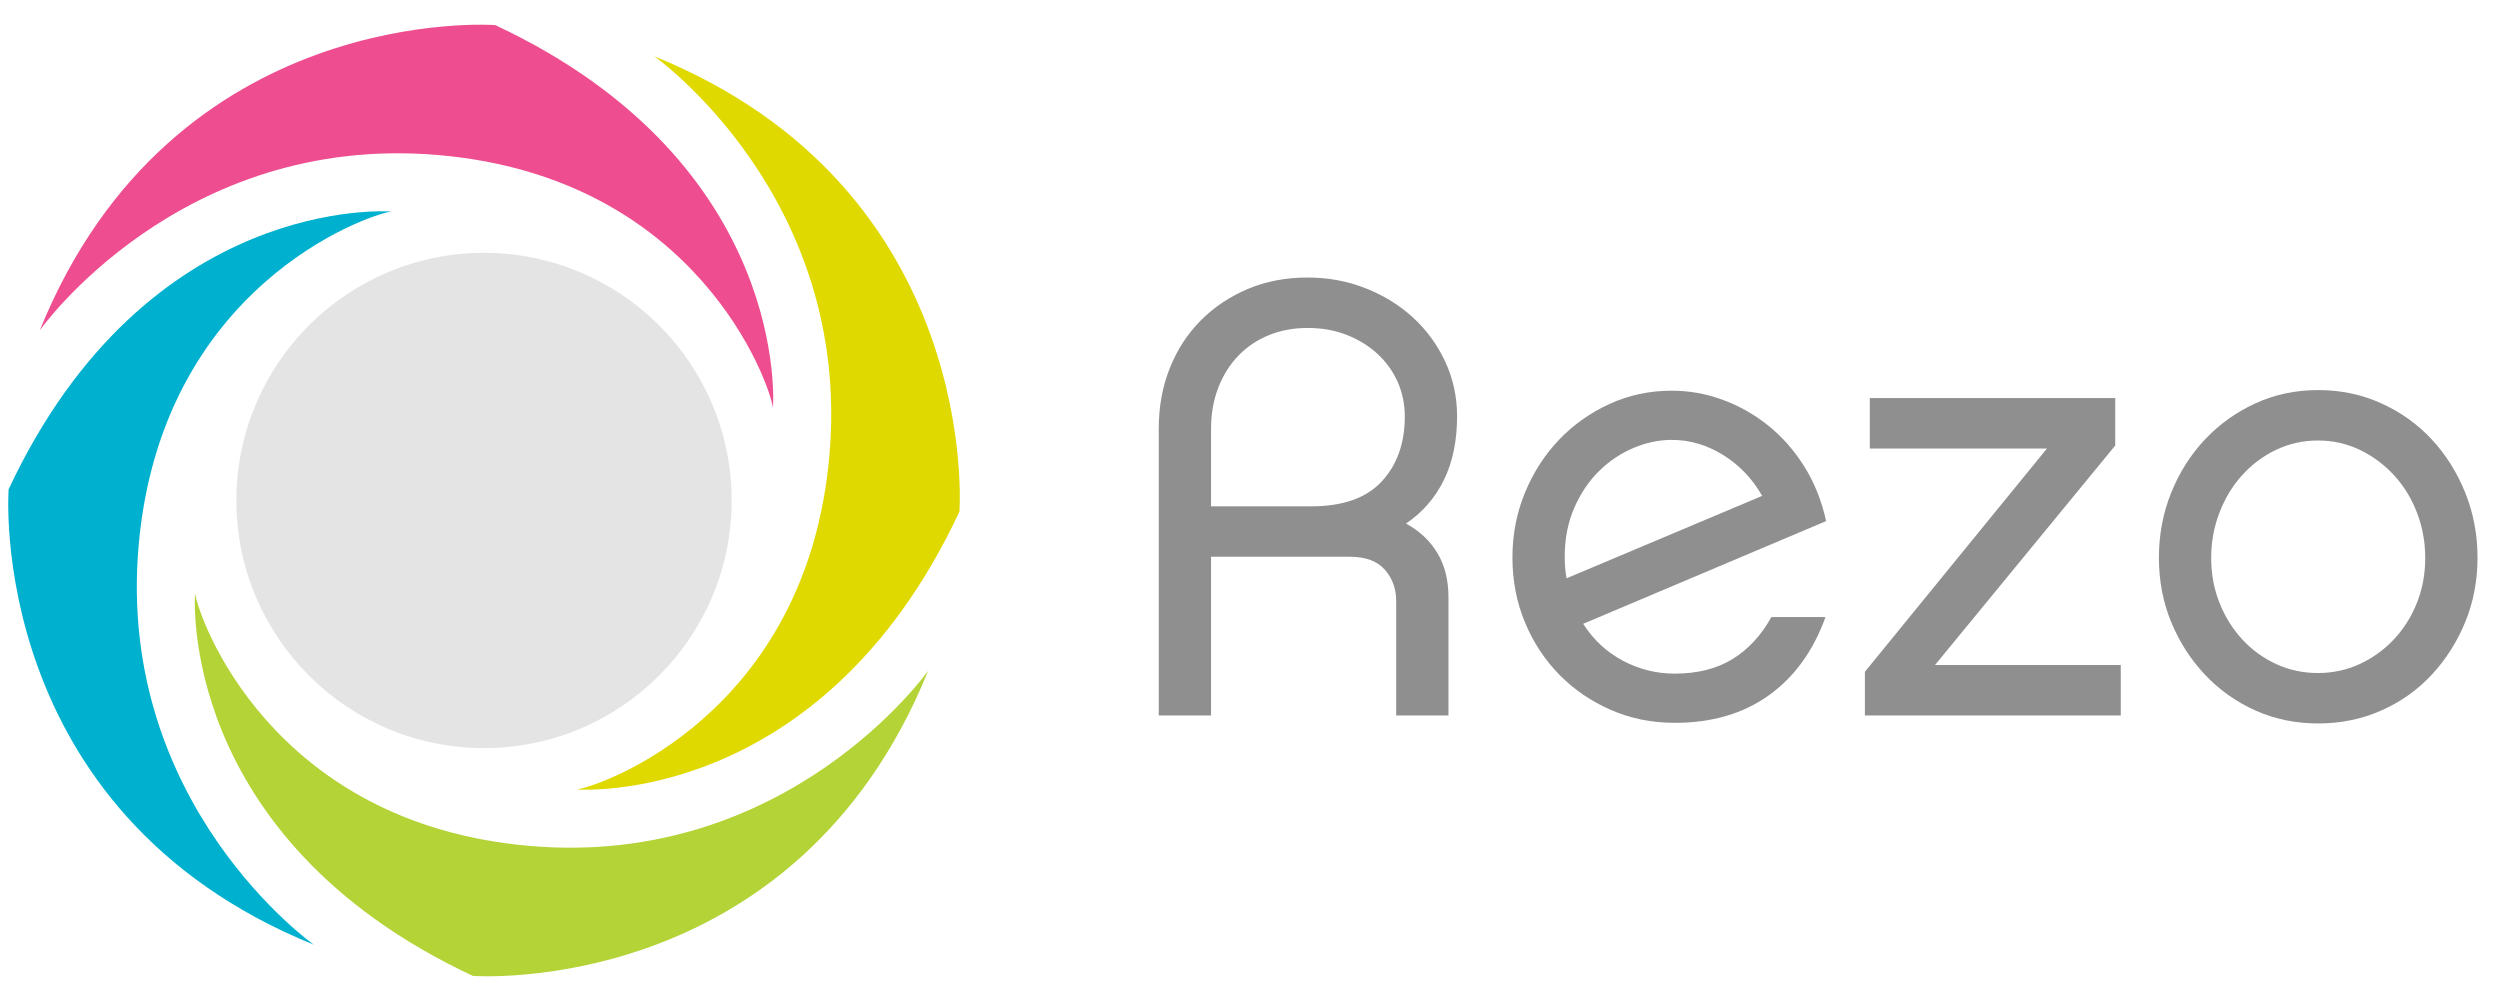
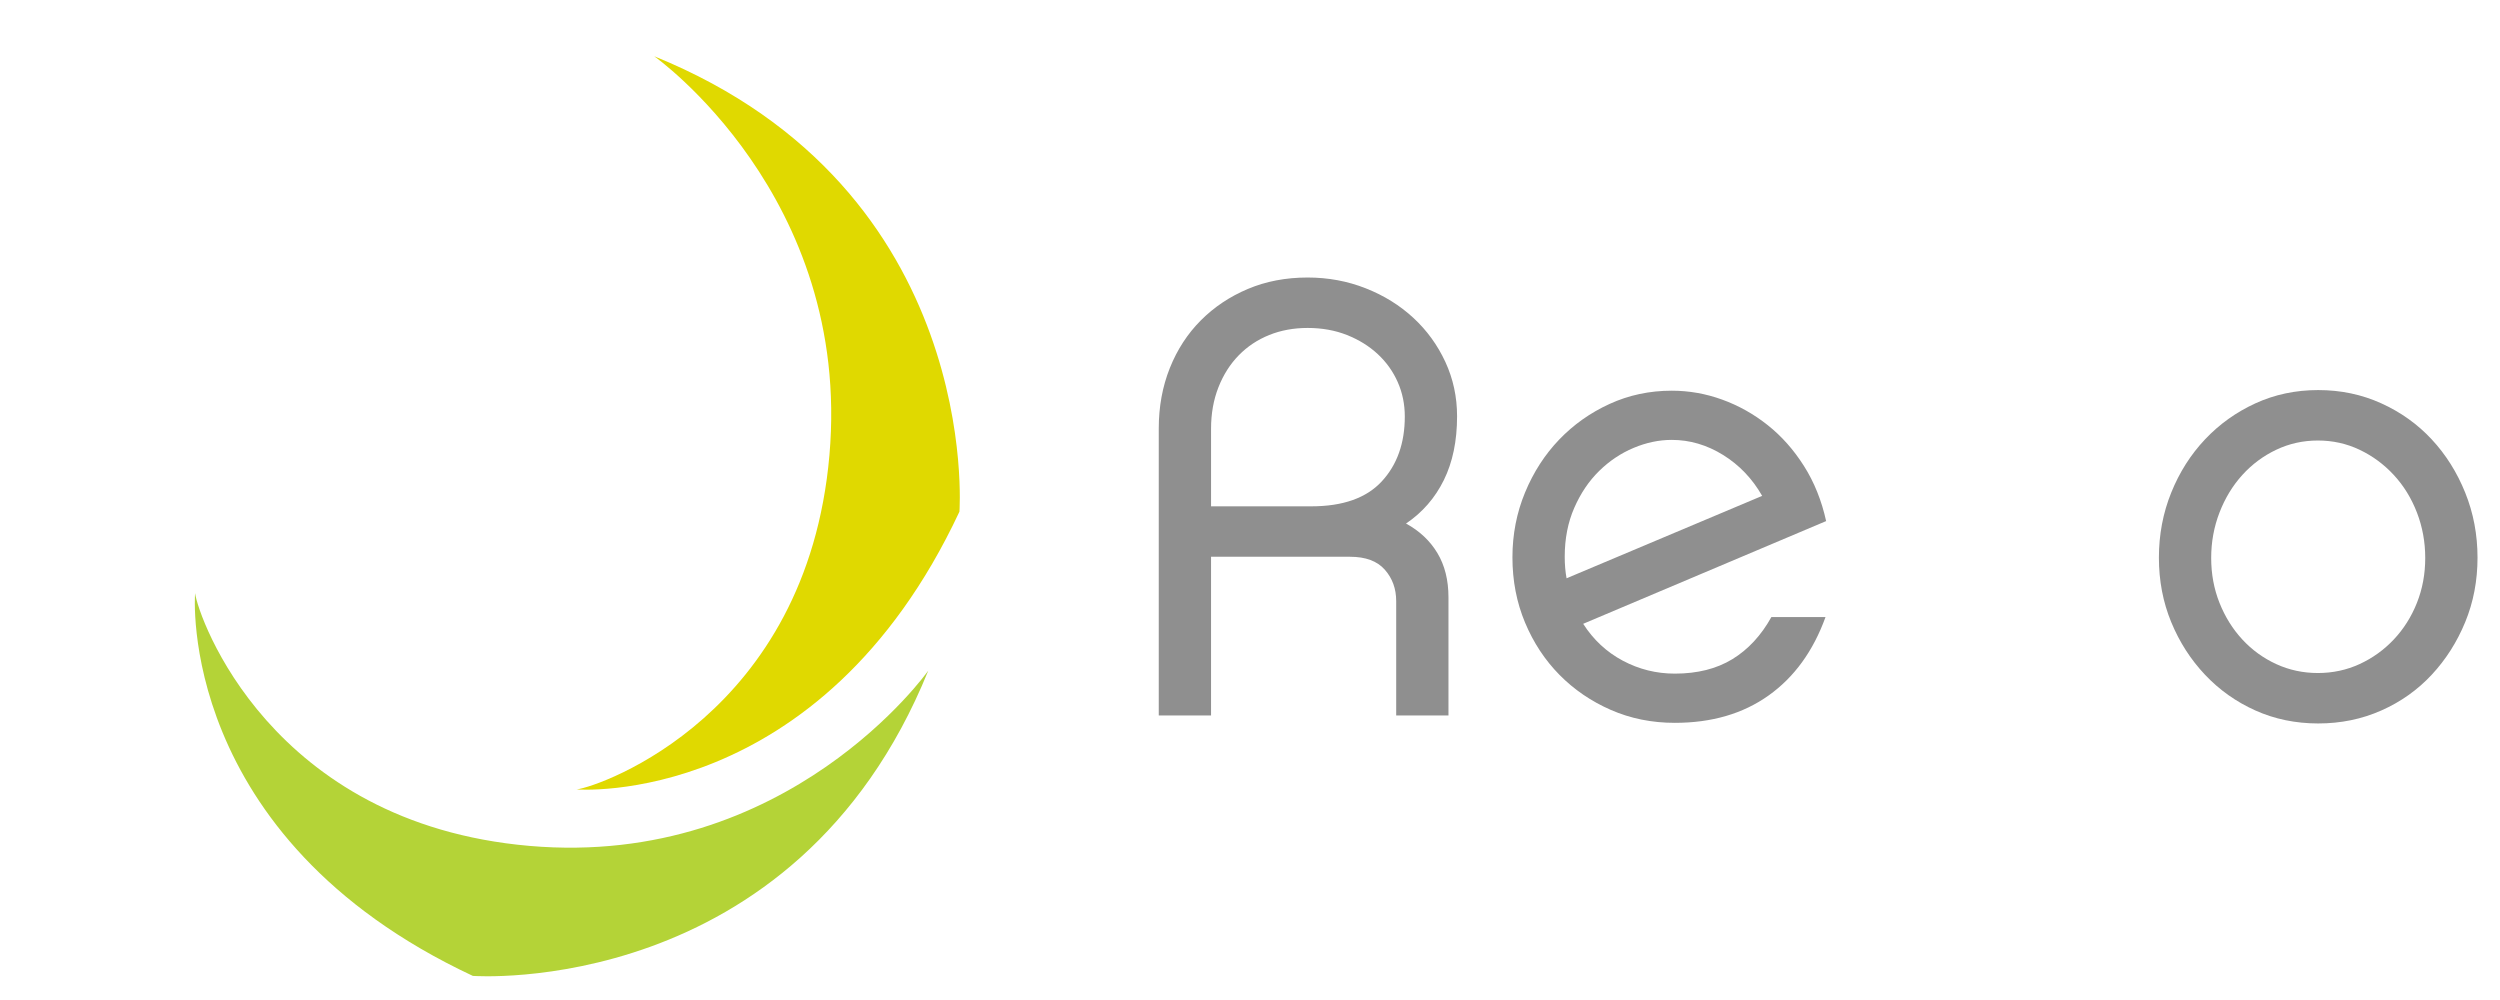
- <svg xmlns="http://www.w3.org/2000/svg" xmlns:ns1="http://www.serif.com/" width="100%" height="100%" viewBox="0 0 405 162" version="1.1" xml:space="preserve" style="fill-rule:evenodd;clip-rule:evenodd;stroke-linejoin:round;stroke-miterlimit:2;">
-   <rect id="Plan-de-travail1" ns1:id="Plan de travail1" x="0" y="0" width="404.739" height="161.684" style="fill:none;" />
+ <svg xmlns="http://www.w3.org/2000/svg" width="100%" height="100%" viewBox="0 0 405 162" version="1.1" xml:space="preserve" style="fill-rule:evenodd;clip-rule:evenodd;stroke-linejoin:round;stroke-miterlimit:2;">
  <g>
    <g>
      <g>
        <path d="M212.432,82.025c5.115,0 8.918,-1.345 11.409,-4.036c2.491,-2.69 3.737,-6.194 3.737,-10.512c-0,-1.993 -0.382,-3.853 -1.146,-5.58c-0.764,-1.727 -1.844,-3.239 -3.239,-4.534c-1.395,-1.295 -3.055,-2.325 -4.982,-3.089c-1.926,-0.764 -4.052,-1.146 -6.377,-1.146c-2.259,0 -4.335,0.382 -6.228,1.146c-1.893,0.764 -3.537,1.86 -4.932,3.288c-1.395,1.428 -2.492,3.156 -3.289,5.182c-0.797,2.026 -1.195,4.268 -1.195,6.726l-0,12.555l16.242,0Zm15.345,2.79c2.192,1.196 3.886,2.79 5.082,4.783c1.196,1.993 1.793,4.384 1.793,7.174l0,19.132l-8.469,0l-0,-18.534c-0,-1.993 -0.615,-3.687 -1.844,-5.082c-1.229,-1.395 -3.105,-2.092 -5.63,-2.092l-22.519,-0l-0,25.708l-8.47,0l-0,-46.5c-0,-3.526 0.598,-6.785 1.793,-9.779c1.196,-2.993 2.873,-5.571 5.032,-7.733c2.159,-2.162 4.7,-3.859 7.623,-5.089c2.923,-1.231 6.145,-1.846 9.666,-1.846c3.321,0 6.46,0.583 9.416,1.749c2.956,1.165 5.53,2.763 7.723,4.794c2.192,2.031 3.919,4.412 5.181,7.143c1.262,2.731 1.893,5.661 1.893,8.79c0,3.996 -0.714,7.443 -2.142,10.34c-1.428,2.897 -3.471,5.244 -6.128,7.042Z" style="fill:#8f8f8f;fill-rule:nonzero;" />
        <path d="M253.485,90.196c0,1.262 0.1,2.425 0.299,3.487l31.687,-13.352c-1.594,-2.79 -3.703,-4.999 -6.327,-6.626c-2.624,-1.628 -5.398,-2.442 -8.321,-2.442c-2.059,0 -4.118,0.432 -6.178,1.296c-2.059,0.863 -3.919,2.109 -5.58,3.736c-1.66,1.628 -3.006,3.621 -4.035,5.979c-1.03,2.358 -1.545,4.999 -1.545,7.922Zm42.25,9.765c-1.993,5.514 -5.066,9.749 -9.218,12.705c-4.151,2.956 -9.217,4.434 -15.195,4.434c-3.72,-0 -7.175,-0.698 -10.363,-2.093c-3.189,-1.395 -5.962,-3.288 -8.321,-5.679c-2.358,-2.392 -4.218,-5.215 -5.58,-8.47c-1.362,-3.255 -2.043,-6.776 -2.043,-10.562c0,-3.721 0.681,-7.225 2.043,-10.513c1.362,-3.288 3.205,-6.145 5.53,-8.569c2.325,-2.425 5.049,-4.352 8.171,-5.78c3.123,-1.428 6.477,-2.142 10.064,-2.142c2.79,-0 5.514,0.481 8.171,1.445c2.657,0.963 5.115,2.341 7.374,4.135c2.259,1.794 4.218,4.002 5.879,6.626c1.661,2.624 2.856,5.597 3.587,8.918l-39.359,16.641c1.66,2.591 3.803,4.584 6.427,5.979c2.624,1.395 5.43,2.092 8.42,2.092c3.653,0 6.759,-0.78 9.316,-2.341c2.558,-1.561 4.667,-3.837 6.328,-6.826l8.769,0Z" style="fill:#8f8f8f;fill-rule:nonzero;" />
-         <path d="M343.564,115.904l-41.452,0l-0,-7.075l29.495,-36.171l-28.698,0l-0,-8.17l39.758,-0l0,7.689l-29.196,35.556l30.093,0l0,8.171Z" style="fill:#8f8f8f;fill-rule:nonzero;" />
        <path d="M375.5,109.029c2.399,-0 4.647,-0.482 6.746,-1.445c2.098,-0.963 3.946,-2.292 5.545,-3.986c1.599,-1.694 2.849,-3.67 3.748,-5.929c0.899,-2.258 1.349,-4.683 1.349,-7.274c0,-2.591 -0.45,-5.048 -1.349,-7.374c-0.899,-2.325 -2.149,-4.351 -3.748,-6.078c-1.599,-1.727 -3.447,-3.089 -5.545,-4.085c-2.099,-0.997 -4.347,-1.495 -6.746,-1.495c-2.399,0 -4.647,0.498 -6.745,1.495c-2.099,0.996 -3.931,2.358 -5.496,4.085c-1.566,1.727 -2.799,3.753 -3.698,6.078c-0.9,2.326 -1.349,4.783 -1.349,7.374c-0,2.591 0.449,5.016 1.349,7.274c0.899,2.259 2.132,4.235 3.698,5.929c1.565,1.694 3.397,3.023 5.496,3.986c2.098,0.963 4.346,1.445 6.745,1.445Zm0.05,-45.837c3.654,0 7.058,0.716 10.214,2.146c3.155,1.431 5.879,3.378 8.17,5.841c2.292,2.462 4.102,5.341 5.431,8.635c1.329,3.295 1.993,6.805 1.993,10.531c-0,3.728 -0.664,7.205 -1.993,10.433c-1.329,3.227 -3.139,6.072 -5.431,8.535c-2.291,2.462 -5.015,4.393 -8.17,5.79c-3.156,1.398 -6.56,2.097 -10.214,2.097c-3.654,-0 -7.042,-0.699 -10.164,-2.097c-3.122,-1.397 -5.846,-3.328 -8.171,-5.79c-2.325,-2.463 -4.152,-5.308 -5.48,-8.535c-1.329,-3.228 -1.993,-6.705 -1.993,-10.433c-0,-3.726 0.664,-7.236 1.993,-10.531c1.328,-3.294 3.155,-6.173 5.48,-8.635c2.325,-2.463 5.049,-4.41 8.171,-5.841c3.122,-1.43 6.51,-2.146 10.164,-2.146Z" style="fill:#8f8f8f;fill-rule:nonzero;" />
      </g>
    </g>
    <g>
      <g>
-         <path d="M6.445,53.508c0,0 22.63,-32.048 64.62,-28.385c41.991,3.662 53.633,37.019 54.156,40.943c-0,0 3.139,-39.465 -44.999,-62.004c0,0 -52.15,-3.868 -73.777,49.446Z" style="fill:#ee4d90;" />
        <path d="M150.378,108.648c0,0 -22.63,32.049 -64.62,28.386c-41.99,-3.663 -53.632,-37.019 -54.156,-40.943c0,-0 -3.139,39.464 44.999,62.004c0,-0 52.15,3.868 73.777,-49.447Z" style="fill:#b4d337;" />
        <path d="M105.982,9.112c-0,-0 32.048,22.63 28.386,64.62c-3.663,41.99 -37.02,53.632 -40.944,54.156c-0,-0 39.465,3.139 62.004,-44.999c-0,-0 3.868,-52.15 -49.446,-73.777Z" style="fill:#e0d900;" />
-         <path d="M50.842,153.045c-0,0 -32.049,-22.63 -28.386,-64.62c3.663,-41.99 37.019,-53.633 40.944,-54.156c-0,0 -39.465,-3.139 -62.005,44.999c0,-0 -3.868,52.15 49.447,73.777Z" style="fill:#00b1cf;" />
      </g>
-       <circle cx="78.412" cy="81.078" r="40.115" style="fill:#e4e4e4;" />
    </g>
  </g>
</svg>